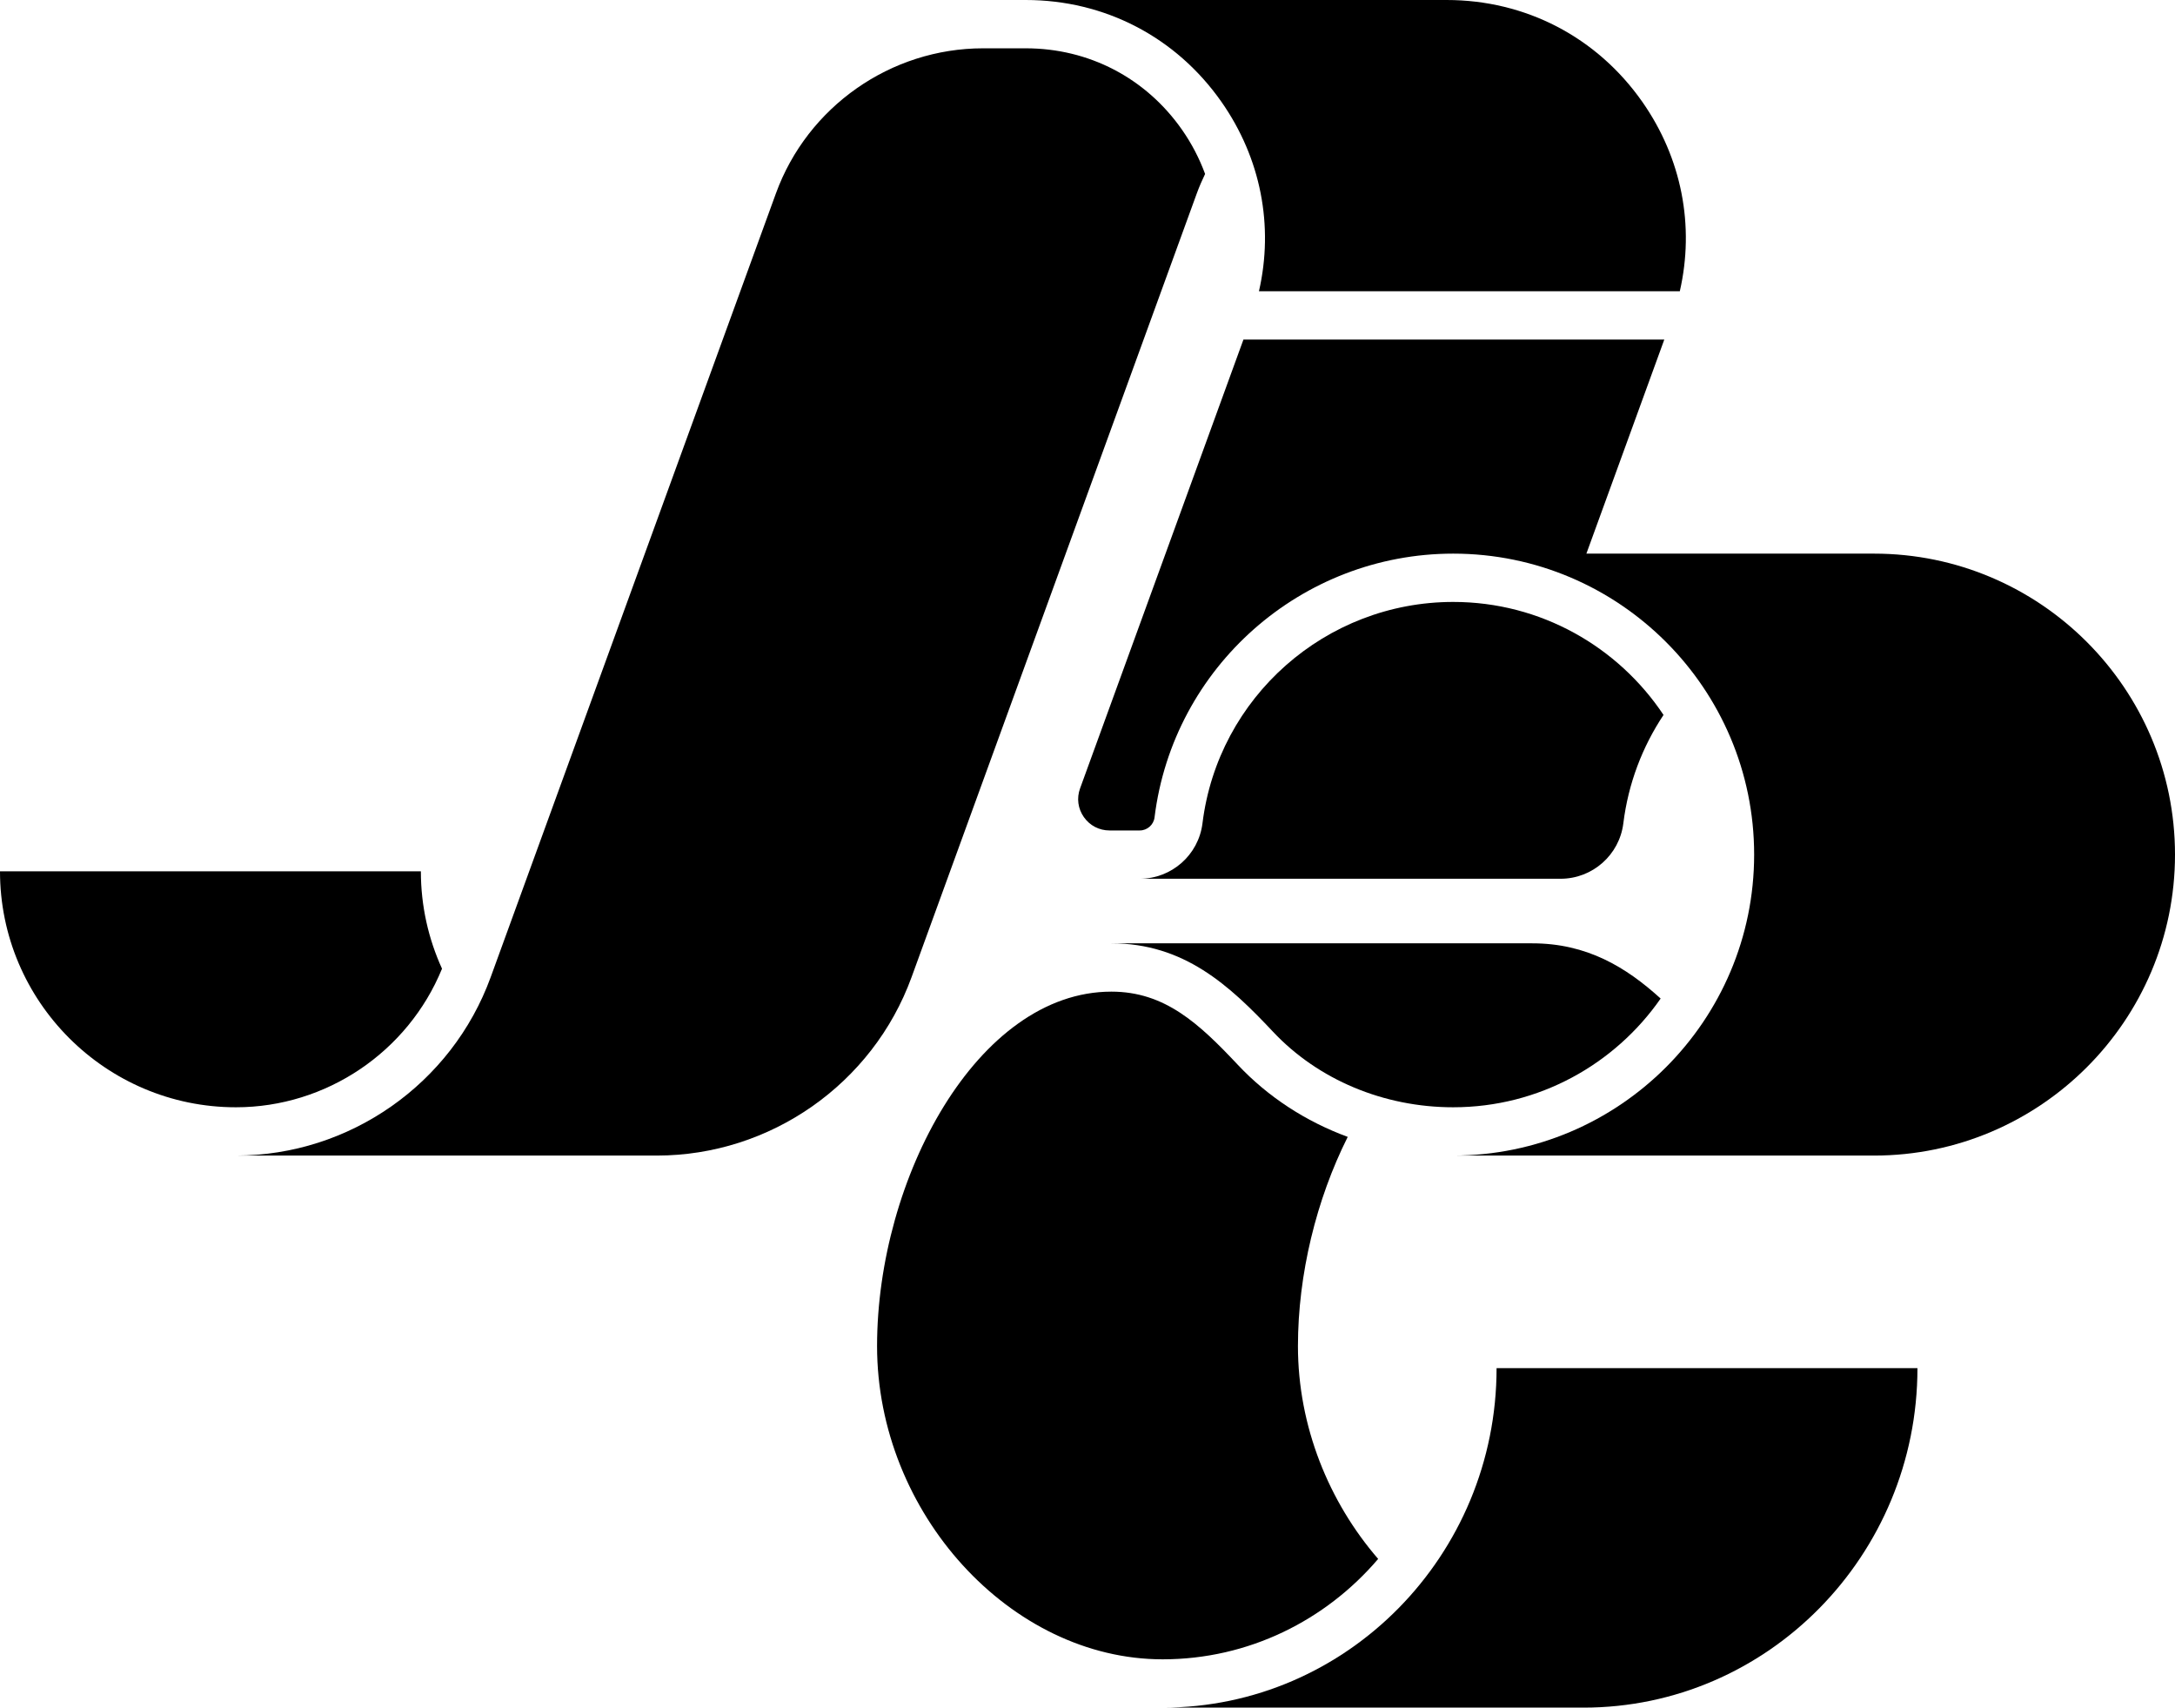
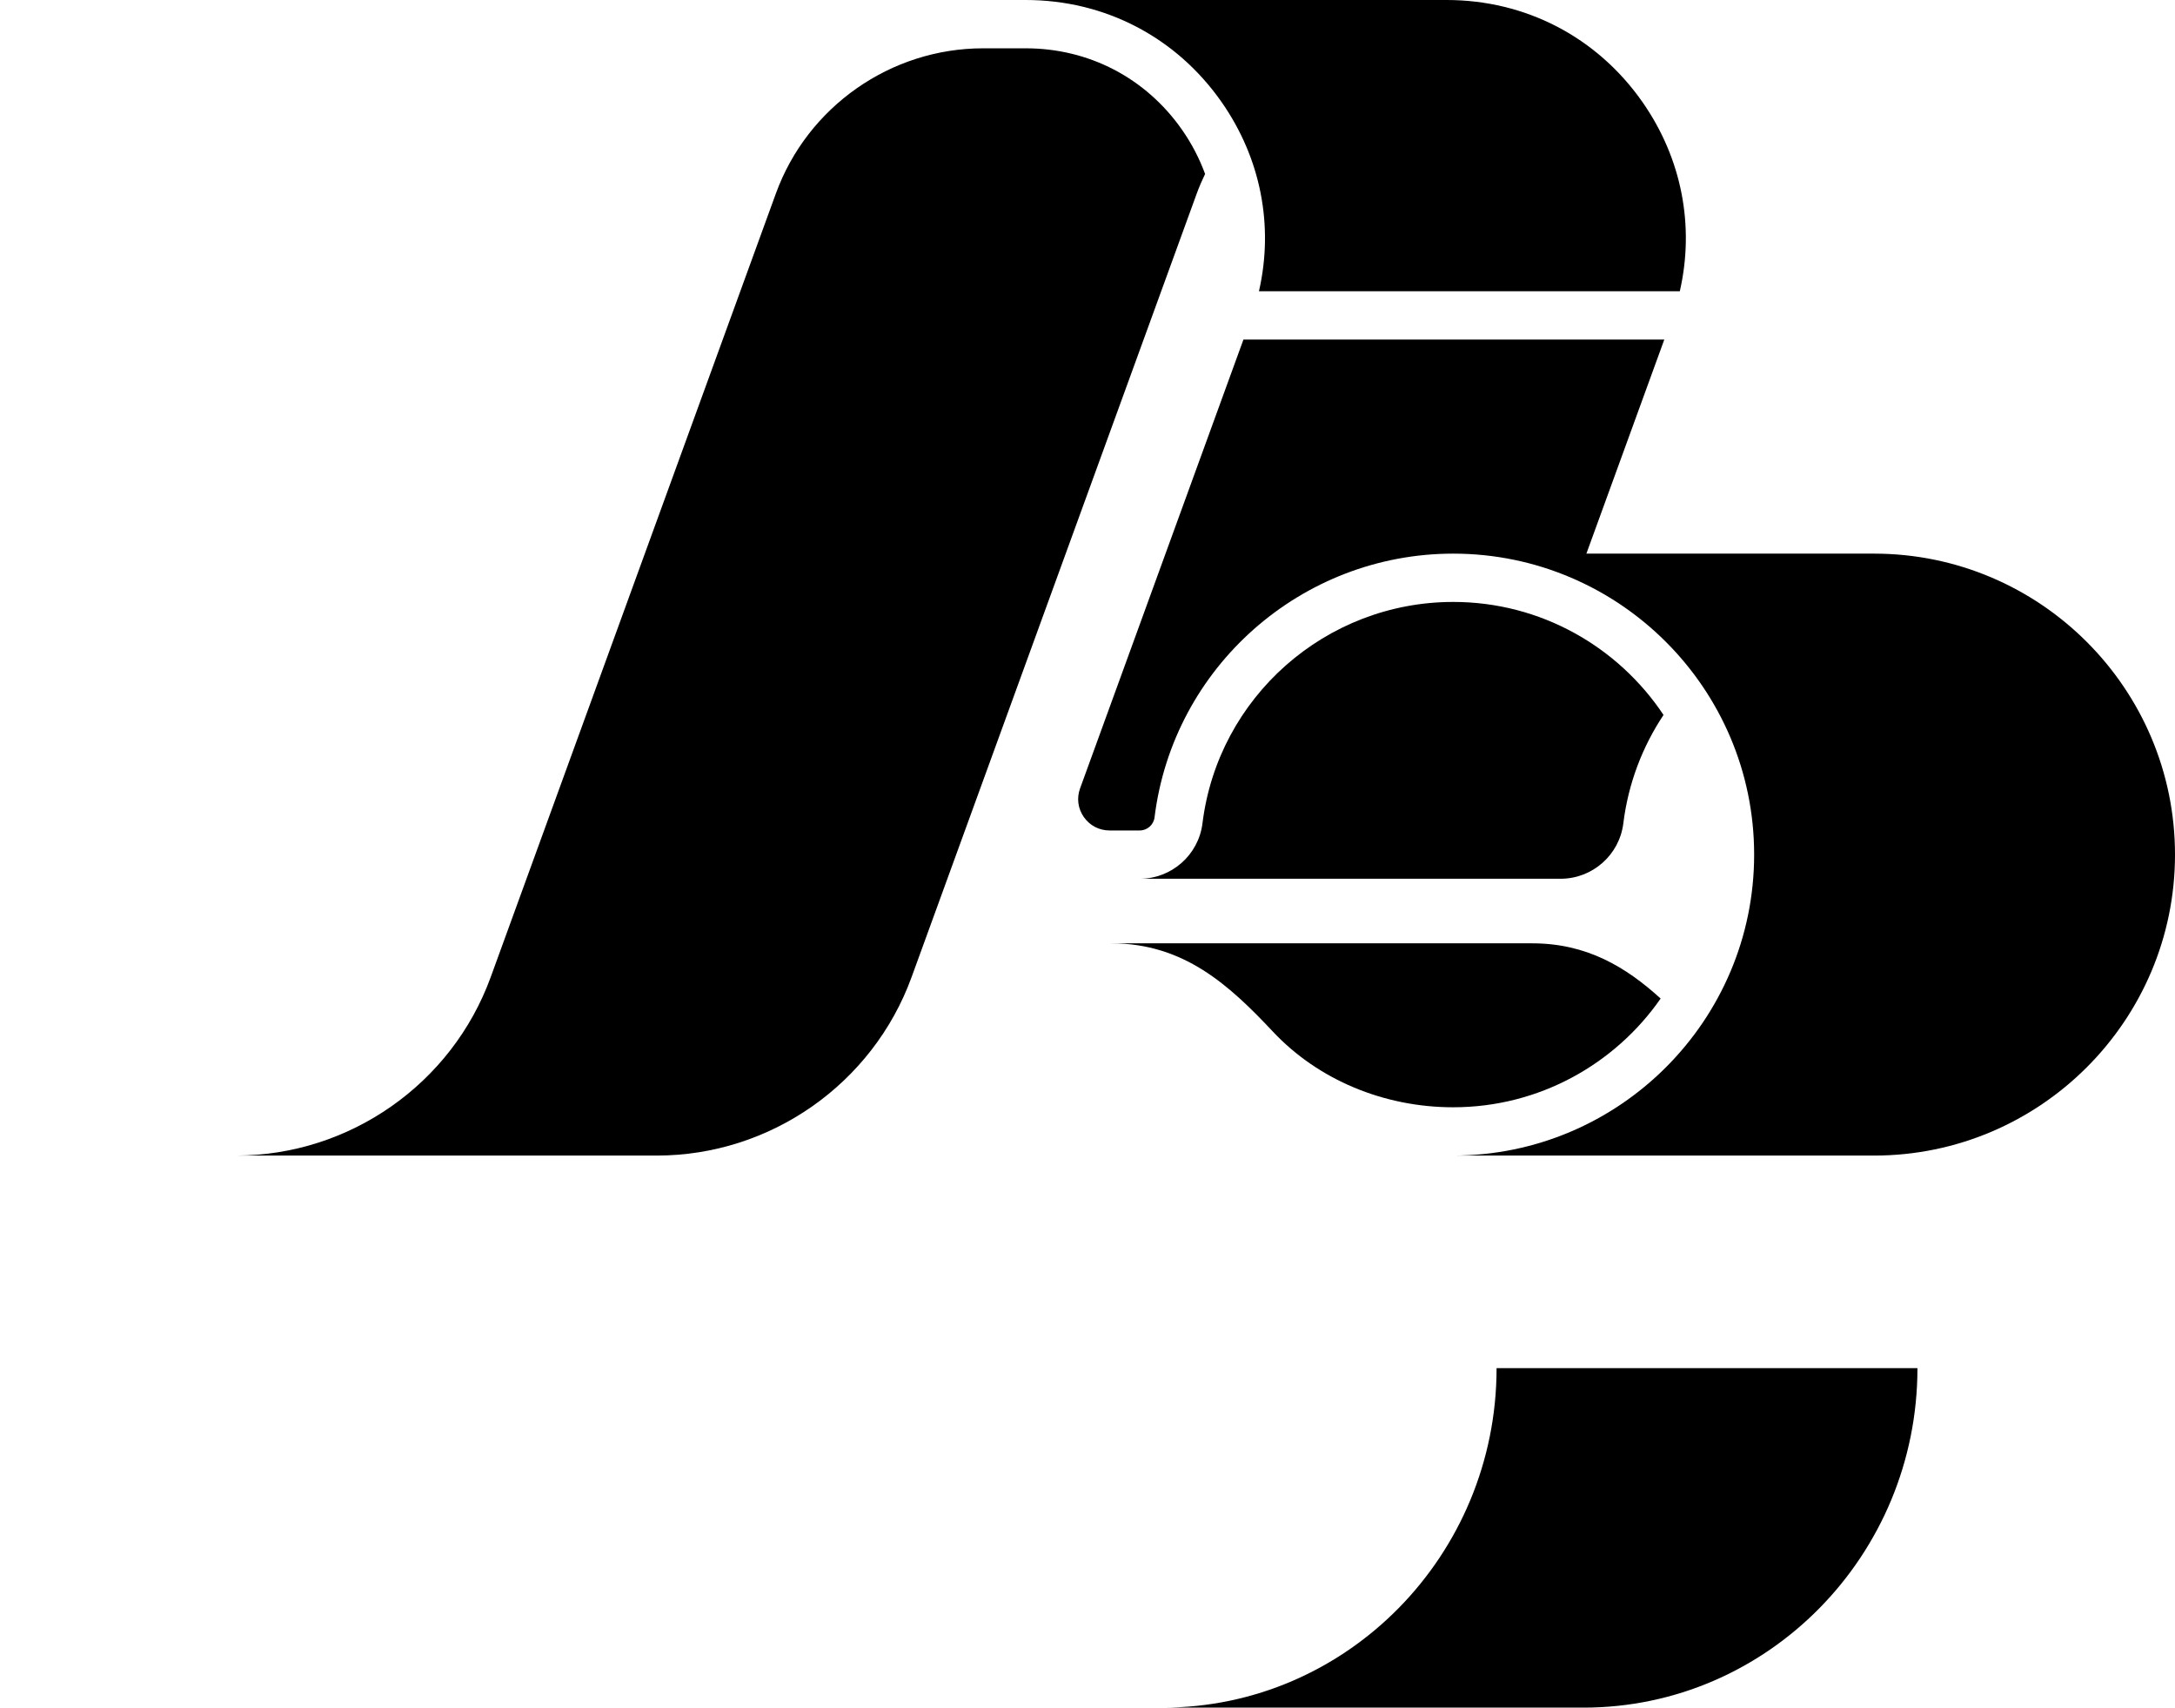
<svg xmlns="http://www.w3.org/2000/svg" version="1.1" id="圖層_1" x="0px" y="0px" viewBox="0 0 191.47 150.309" style="enable-background:new 0 0 191.47 150.309;" xml:space="preserve">
  <g>
    <g>
      <path d="M97.838,83.034c6.386,0,10.377,3.684,14.235,7.789    c3.97,4.221,9.748,6.642,15.854,6.642c7.558,0,14.243-3.791,18.263-9.57    c-3.055-2.778-6.502-4.861-11.303-4.861H97.838z" />
      <path d="M127.928,52.984c-11.212,0-20.7,8.377-22.071,19.485    c-0.344,2.783-2.719,4.881-5.523,4.881h37.049c2.805,0,5.18-2.098,5.523-4.881    c0.434-3.513,1.683-6.75,3.538-9.538    C142.456,56.942,135.648,52.984,127.928,52.984z" />
    </g>
    <path d="M131.747,120.428c0,16.477-13.187,29.881-29.395,29.881h37.05   c16.208,0,29.395-13.404,29.395-29.881H131.747z" />
    <g>
      <polygon points="106.086,15.311 106.088,15.318 106.086,15.311   " />
      <path d="M90.299,4.252h-3.753c-8.129,0-15.459,5.132-18.24,12.771L43.196,86.013    c-3.418,9.393-12.431,15.703-22.426,15.703h37.05    c9.995,0,19.008-6.311,22.427-15.703l25.11-68.99    c0.214-0.588,0.464-1.155,0.73-1.712c-0.5-1.359-1.177-2.67-2.04-3.903    C100.862,6.86,95.851,4.252,90.299,4.252z" />
    </g>
    <path d="M107.53,8.97c3.469,4.954,4.618,10.904,3.298,16.669h37.049   c1.32-5.765,0.171-11.715-3.297-16.669C140.589,3.27,134.309,0,127.35,0h-37.05   C97.258,0,103.539,3.269,107.53,8.97z" />
    <path d="M164.978,48.732h-25.325l6.858-18.841h-37.049L95.081,69.398   c-0.312,0.857-0.19,1.777,0.333,2.524c0.523,0.747,1.347,1.176,2.259,1.176   h2.661c0.662,0,1.222-0.495,1.303-1.15   c1.634-13.235,12.937-23.216,26.292-23.216c14.607,0,26.492,11.884,26.492,26.492   s-11.885,26.492-26.492,26.492h37.049c14.607,0,26.492-11.884,26.492-26.492   S179.585,48.732,164.978,48.732z" />
-     <path d="M37.05,76.695H0c0,11.452,9.317,20.77,20.77,20.77   c7.958,0,15.145-4.876,18.142-12.198C37.719,82.652,37.05,79.752,37.05,76.695z" />
-     <path d="M114.261,118.486c0-6.295,1.616-12.905,4.383-18.415   c-3.682-1.354-7.008-3.508-9.668-6.336c-3.435-3.654-6.436-6.449-11.138-6.449   c-11.807,0-20.628,16.472-20.628,31.2c0,14.687,11.749,27.571,25.142,27.571   c7.566,0,14.356-3.429,18.97-8.837l-0-0.001   C116.995,132.219,114.261,125.564,114.261,118.486z" />
  </g>
</svg>